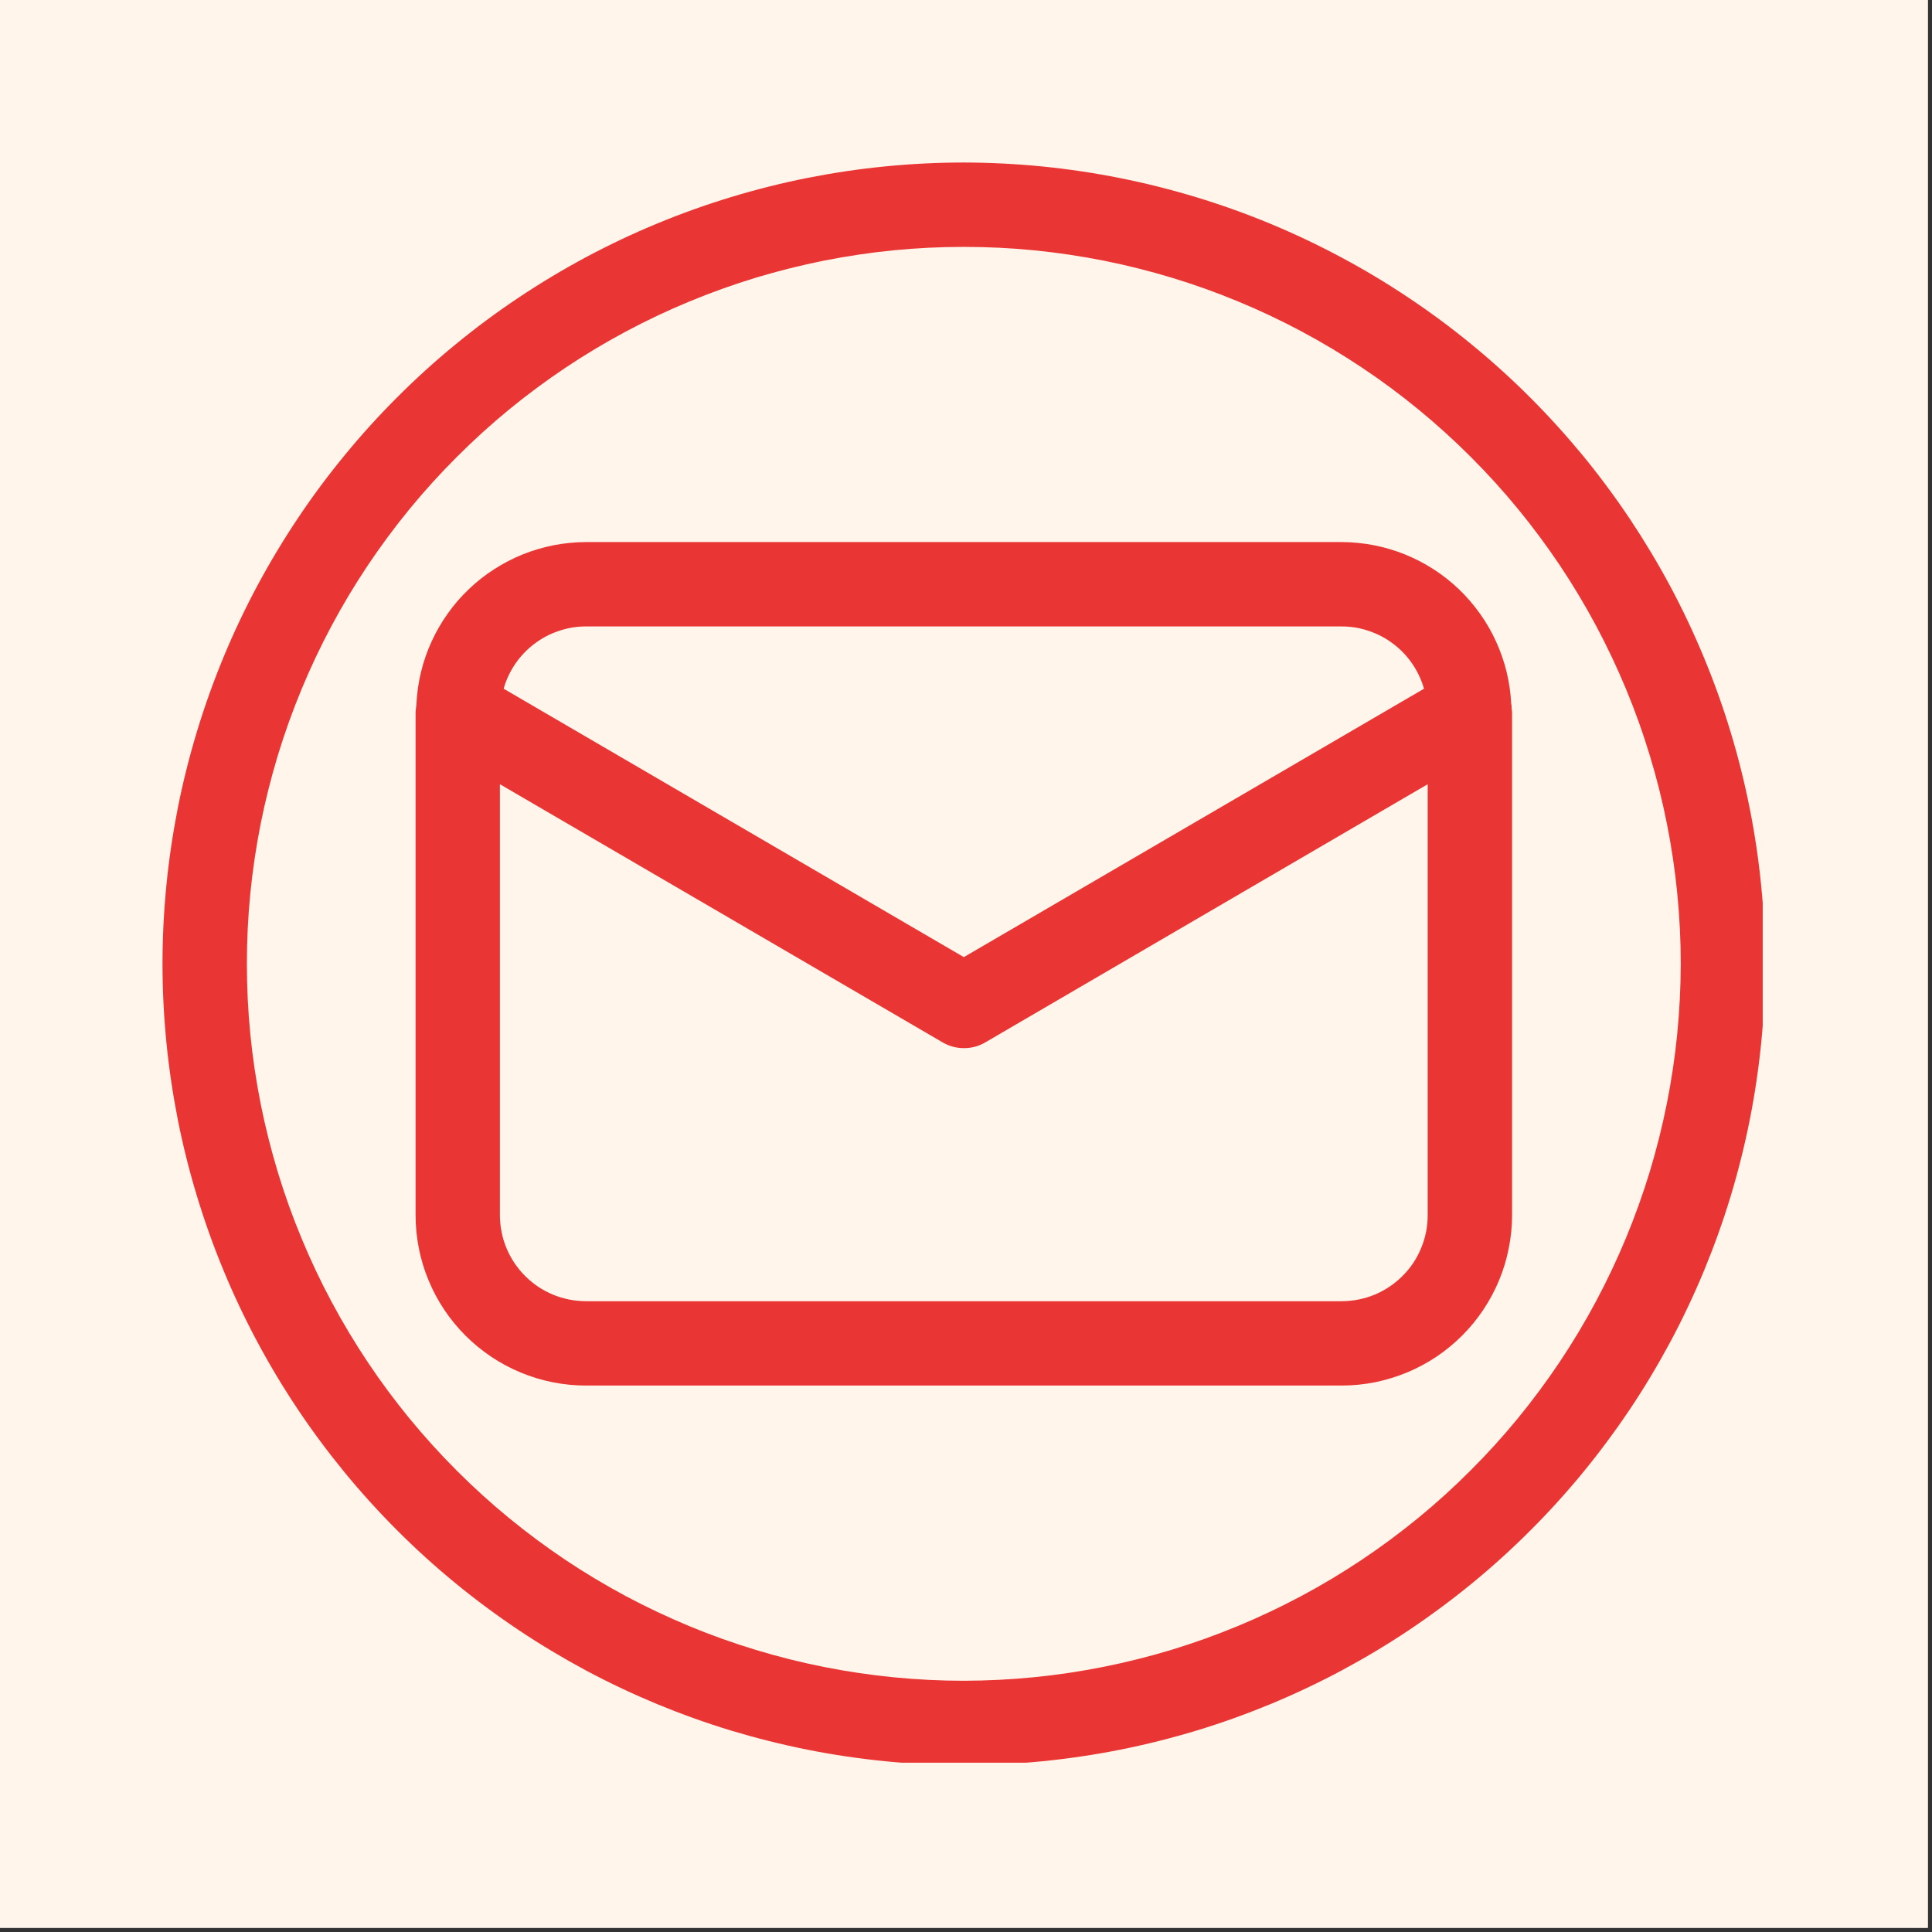
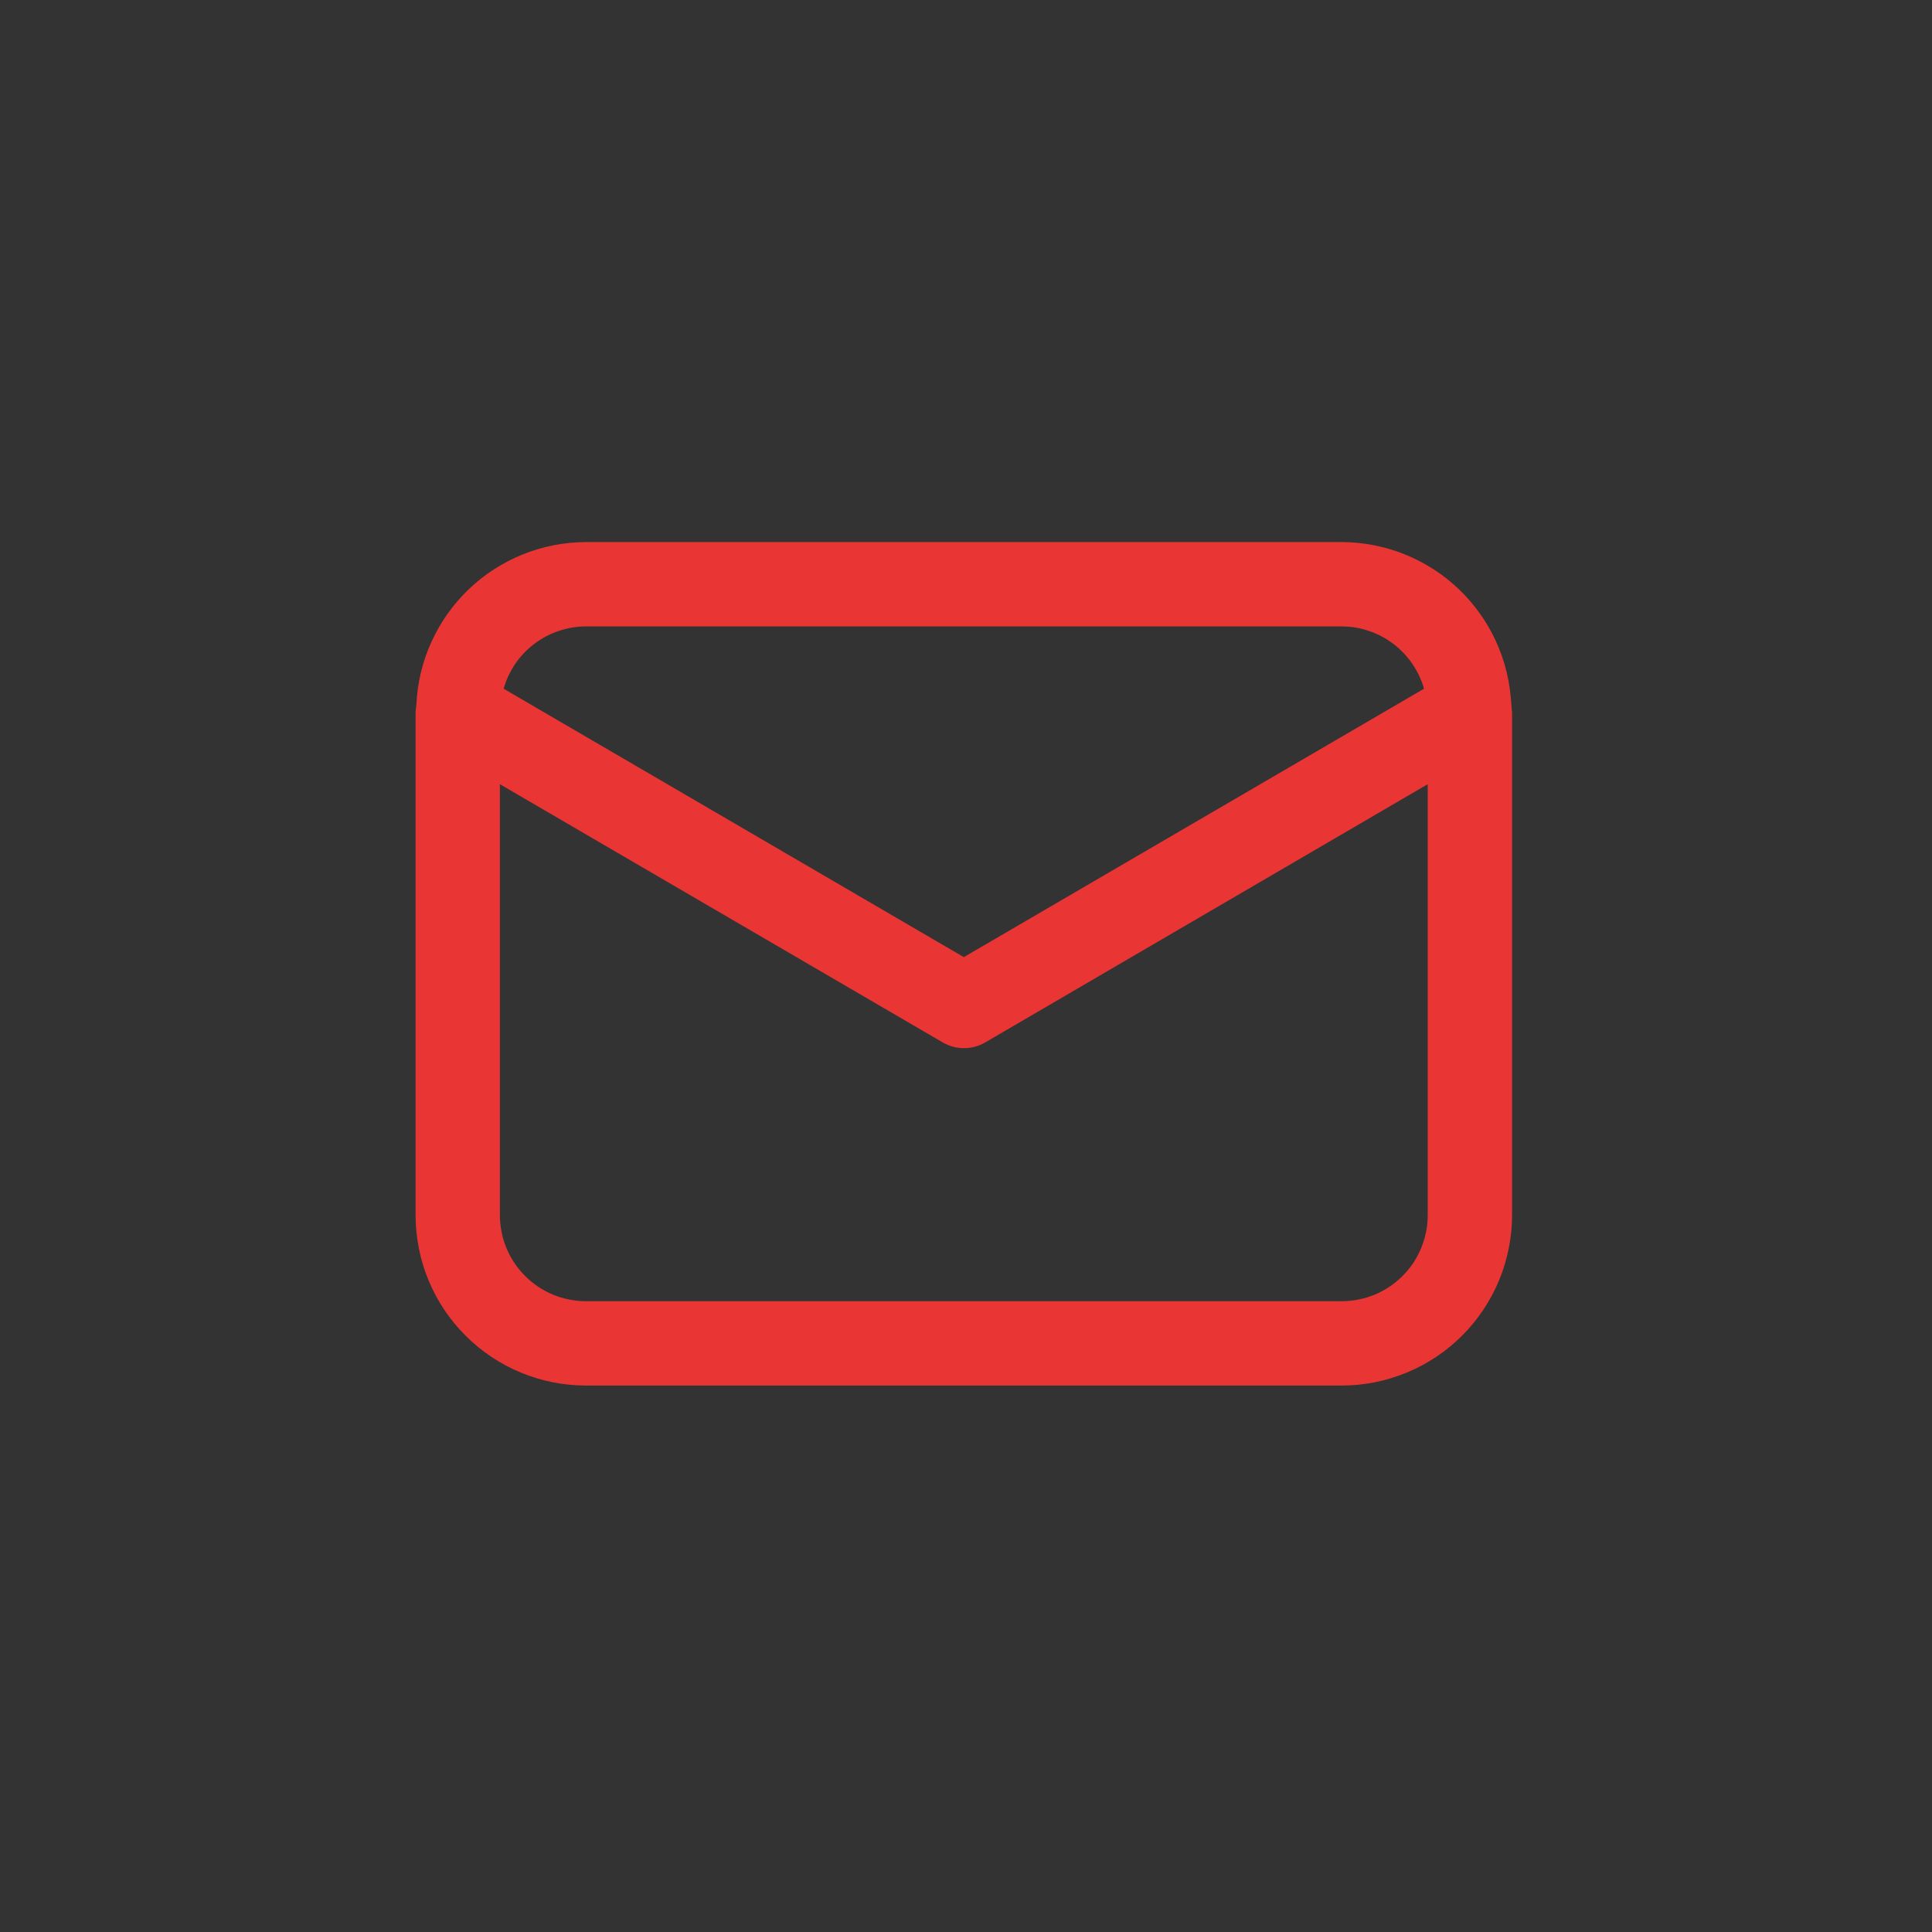
<svg xmlns="http://www.w3.org/2000/svg" width="153" zoomAndPan="magnify" viewBox="0 0 114.75 114.75" height="153" preserveAspectRatio="xMidYMid meet" version="1.0">
  <rect x="0" y="0" width="114.75" height="114.75" fill="#333333" stroke="none" />
  <defs>
    <clipPath id="0f13878681">
-       <path d="M 0 0 L 114.5 0 L 114.5 114.5 L 0 114.5 Z M 0 0 " clip-rule="nonzero" />
-     </clipPath>
+       </clipPath>
    <clipPath id="dbf182b2de">
-       <path d="M 9.652 9.652 L 104.695 9.652 L 104.695 104.695 L 9.652 104.695 Z M 9.652 9.652 " clip-rule="nonzero" />
-     </clipPath>
+       </clipPath>
  </defs>
  <g clip-path="url(#0f13878681)">
-     <path fill="#ffffff" d="M 0 0 L 114.5 0 L 114.5 114.5 L 0 114.5 Z M 0 0 " fill-opacity="1" fill-rule="nonzero" />
-     <path fill="#fff5ea" d="M 0 0 L 114.5 0 L 114.5 114.5 L 0 114.5 Z M 0 0 " fill-opacity="1" fill-rule="nonzero" />
-   </g>
-   <path fill="#e93534" d="M 89.781 42.027 C 89.781 41.949 89.781 41.879 89.758 41.805 C 89.727 41.164 89.633 40.531 89.484 39.906 C 89.332 39.285 89.121 38.68 88.855 38.098 C 88.59 37.516 88.27 36.961 87.898 36.441 C 87.523 35.918 87.109 35.434 86.645 34.992 C 86.18 34.551 85.68 34.152 85.141 33.809 C 84.602 33.461 84.035 33.168 83.438 32.926 C 82.844 32.688 82.23 32.508 81.602 32.383 C 80.973 32.262 80.336 32.199 79.695 32.195 L 34.793 32.195 C 34.152 32.199 33.52 32.262 32.887 32.383 C 32.258 32.508 31.648 32.688 31.051 32.926 C 30.457 33.168 29.891 33.461 29.352 33.809 C 28.812 34.152 28.309 34.551 27.848 34.992 C 27.383 35.434 26.965 35.918 26.594 36.441 C 26.223 36.961 25.902 37.516 25.637 38.098 C 25.367 38.68 25.16 39.285 25.008 39.906 C 24.855 40.531 24.766 41.164 24.734 41.805 C 24.734 41.879 24.719 41.949 24.711 42.027 C 24.703 42.105 24.684 42.215 24.684 42.309 L 24.684 72.18 C 24.684 72.844 24.75 73.504 24.879 74.152 C 25.008 74.805 25.199 75.438 25.457 76.051 C 25.711 76.664 26.02 77.246 26.391 77.797 C 26.758 78.348 27.18 78.859 27.648 79.328 C 28.117 79.797 28.629 80.215 29.18 80.586 C 29.73 80.953 30.312 81.266 30.926 81.52 C 31.539 81.773 32.172 81.969 32.824 82.098 C 33.473 82.227 34.129 82.293 34.793 82.293 L 79.695 82.293 C 80.359 82.293 81.016 82.227 81.668 82.098 C 82.316 81.965 82.949 81.773 83.562 81.52 C 84.176 81.266 84.758 80.953 85.309 80.586 C 85.863 80.215 86.371 79.797 86.84 79.328 C 87.312 78.859 87.73 78.348 88.098 77.797 C 88.469 77.242 88.781 76.66 89.035 76.047 C 89.289 75.438 89.48 74.805 89.609 74.152 C 89.742 73.504 89.809 72.844 89.809 72.18 L 89.809 42.309 C 89.809 42.215 89.781 42.125 89.781 42.027 Z M 34.793 37.207 L 79.695 37.207 C 80.25 37.207 80.785 37.297 81.309 37.477 C 81.832 37.652 82.316 37.906 82.754 38.242 C 83.195 38.574 83.57 38.969 83.883 39.426 C 84.195 39.883 84.426 40.375 84.578 40.906 L 57.246 56.848 L 29.914 40.906 C 30.062 40.375 30.297 39.883 30.605 39.426 C 30.918 38.969 31.297 38.574 31.734 38.242 C 32.176 37.906 32.656 37.652 33.18 37.477 C 33.703 37.297 34.242 37.207 34.793 37.207 Z M 79.695 77.285 L 34.793 77.285 C 34.461 77.281 34.129 77.25 33.801 77.184 C 33.473 77.117 33.152 77.023 32.844 76.895 C 32.535 76.766 32.238 76.609 31.961 76.422 C 31.684 76.234 31.426 76.023 31.188 75.785 C 30.953 75.551 30.742 75.293 30.555 75.016 C 30.367 74.734 30.211 74.441 30.082 74.133 C 29.953 73.824 29.855 73.504 29.793 73.176 C 29.727 72.848 29.691 72.516 29.691 72.18 L 29.691 46.578 L 55.992 61.914 C 56.383 62.141 56.805 62.254 57.254 62.254 C 57.707 62.254 58.129 62.141 58.516 61.914 L 84.797 46.578 L 84.797 72.18 C 84.797 72.516 84.766 72.848 84.699 73.176 C 84.633 73.504 84.535 73.824 84.406 74.133 C 84.281 74.441 84.121 74.734 83.938 75.016 C 83.75 75.293 83.539 75.551 83.301 75.785 C 83.066 76.023 82.809 76.234 82.527 76.422 C 82.25 76.609 81.957 76.766 81.648 76.895 C 81.34 77.023 81.02 77.117 80.691 77.184 C 80.363 77.25 80.031 77.281 79.695 77.285 Z M 79.695 77.285 " fill-opacity="1" fill-rule="nonzero" />
+     </g>
+   <path fill="#e93534" d="M 89.781 42.027 C 89.727 41.164 89.633 40.531 89.484 39.906 C 89.332 39.285 89.121 38.68 88.855 38.098 C 88.59 37.516 88.27 36.961 87.898 36.441 C 87.523 35.918 87.109 35.434 86.645 34.992 C 86.18 34.551 85.68 34.152 85.141 33.809 C 84.602 33.461 84.035 33.168 83.438 32.926 C 82.844 32.688 82.23 32.508 81.602 32.383 C 80.973 32.262 80.336 32.199 79.695 32.195 L 34.793 32.195 C 34.152 32.199 33.52 32.262 32.887 32.383 C 32.258 32.508 31.648 32.688 31.051 32.926 C 30.457 33.168 29.891 33.461 29.352 33.809 C 28.812 34.152 28.309 34.551 27.848 34.992 C 27.383 35.434 26.965 35.918 26.594 36.441 C 26.223 36.961 25.902 37.516 25.637 38.098 C 25.367 38.68 25.16 39.285 25.008 39.906 C 24.855 40.531 24.766 41.164 24.734 41.805 C 24.734 41.879 24.719 41.949 24.711 42.027 C 24.703 42.105 24.684 42.215 24.684 42.309 L 24.684 72.18 C 24.684 72.844 24.75 73.504 24.879 74.152 C 25.008 74.805 25.199 75.438 25.457 76.051 C 25.711 76.664 26.02 77.246 26.391 77.797 C 26.758 78.348 27.18 78.859 27.648 79.328 C 28.117 79.797 28.629 80.215 29.18 80.586 C 29.73 80.953 30.312 81.266 30.926 81.52 C 31.539 81.773 32.172 81.969 32.824 82.098 C 33.473 82.227 34.129 82.293 34.793 82.293 L 79.695 82.293 C 80.359 82.293 81.016 82.227 81.668 82.098 C 82.316 81.965 82.949 81.773 83.562 81.52 C 84.176 81.266 84.758 80.953 85.309 80.586 C 85.863 80.215 86.371 79.797 86.84 79.328 C 87.312 78.859 87.73 78.348 88.098 77.797 C 88.469 77.242 88.781 76.66 89.035 76.047 C 89.289 75.438 89.48 74.805 89.609 74.152 C 89.742 73.504 89.809 72.844 89.809 72.18 L 89.809 42.309 C 89.809 42.215 89.781 42.125 89.781 42.027 Z M 34.793 37.207 L 79.695 37.207 C 80.25 37.207 80.785 37.297 81.309 37.477 C 81.832 37.652 82.316 37.906 82.754 38.242 C 83.195 38.574 83.57 38.969 83.883 39.426 C 84.195 39.883 84.426 40.375 84.578 40.906 L 57.246 56.848 L 29.914 40.906 C 30.062 40.375 30.297 39.883 30.605 39.426 C 30.918 38.969 31.297 38.574 31.734 38.242 C 32.176 37.906 32.656 37.652 33.18 37.477 C 33.703 37.297 34.242 37.207 34.793 37.207 Z M 79.695 77.285 L 34.793 77.285 C 34.461 77.281 34.129 77.25 33.801 77.184 C 33.473 77.117 33.152 77.023 32.844 76.895 C 32.535 76.766 32.238 76.609 31.961 76.422 C 31.684 76.234 31.426 76.023 31.188 75.785 C 30.953 75.551 30.742 75.293 30.555 75.016 C 30.367 74.734 30.211 74.441 30.082 74.133 C 29.953 73.824 29.855 73.504 29.793 73.176 C 29.727 72.848 29.691 72.516 29.691 72.18 L 29.691 46.578 L 55.992 61.914 C 56.383 62.141 56.805 62.254 57.254 62.254 C 57.707 62.254 58.129 62.141 58.516 61.914 L 84.797 46.578 L 84.797 72.18 C 84.797 72.516 84.766 72.848 84.699 73.176 C 84.633 73.504 84.535 73.824 84.406 74.133 C 84.281 74.441 84.121 74.734 83.938 75.016 C 83.75 75.293 83.539 75.551 83.301 75.785 C 83.066 76.023 82.809 76.234 82.527 76.422 C 82.25 76.609 81.957 76.766 81.648 76.895 C 81.34 77.023 81.02 77.117 80.691 77.184 C 80.363 77.25 80.031 77.281 79.695 77.285 Z M 79.695 77.285 " fill-opacity="1" fill-rule="nonzero" />
  <g clip-path="url(#dbf182b2de)">
-     <path fill="#e93534" d="M 57.246 9.652 C 55.688 9.652 54.133 9.73 52.582 9.883 C 51.027 10.035 49.488 10.266 47.961 10.566 C 46.434 10.871 44.922 11.25 43.43 11.703 C 41.938 12.156 40.473 12.68 39.031 13.277 C 37.594 13.871 36.184 14.539 34.809 15.273 C 33.438 16.008 32.102 16.809 30.805 17.676 C 29.508 18.539 28.258 19.469 27.055 20.457 C 25.848 21.445 24.695 22.492 23.594 23.594 C 22.492 24.695 21.445 25.848 20.457 27.055 C 19.469 28.258 18.539 29.508 17.676 30.805 C 16.809 32.102 16.008 33.438 15.273 34.809 C 14.539 36.184 13.871 37.594 13.277 39.031 C 12.68 40.473 12.156 41.938 11.703 43.43 C 11.25 44.922 10.871 46.434 10.566 47.961 C 10.266 49.488 10.035 51.027 9.883 52.582 C 9.73 54.133 9.652 55.688 9.652 57.246 C 9.652 58.805 9.73 60.359 9.883 61.91 C 10.035 63.461 10.266 65 10.566 66.531 C 10.871 68.059 11.25 69.57 11.703 71.059 C 12.156 72.551 12.68 74.016 13.277 75.457 C 13.871 76.898 14.539 78.305 15.273 79.68 C 16.008 81.055 16.809 82.391 17.676 83.688 C 18.539 84.98 19.469 86.23 20.457 87.438 C 21.445 88.641 22.492 89.797 23.594 90.898 C 24.695 92 25.848 93.047 27.055 94.035 C 28.258 95.023 29.508 95.949 30.805 96.816 C 32.102 97.684 33.438 98.48 34.809 99.219 C 36.184 99.953 37.594 100.617 39.031 101.215 C 40.473 101.809 41.938 102.336 43.43 102.789 C 44.922 103.238 46.434 103.617 47.961 103.922 C 49.488 104.227 51.027 104.453 52.582 104.609 C 54.133 104.762 55.688 104.836 57.246 104.836 C 58.805 104.836 60.359 104.762 61.91 104.609 C 63.461 104.453 65 104.227 66.531 103.922 C 68.059 103.617 69.57 103.238 71.059 102.789 C 72.551 102.336 74.016 101.809 75.457 101.215 C 76.898 100.617 78.305 99.953 79.68 99.219 C 81.055 98.48 82.391 97.684 83.688 96.816 C 84.98 95.949 86.23 95.023 87.438 94.035 C 88.641 93.047 89.797 92 90.898 90.898 C 92 89.797 93.047 88.641 94.035 87.438 C 95.023 86.23 95.949 84.98 96.816 83.688 C 97.684 82.391 98.48 81.055 99.219 79.68 C 99.953 78.305 100.617 76.898 101.215 75.457 C 101.809 74.016 102.336 72.551 102.789 71.059 C 103.238 69.57 103.617 68.059 103.922 66.531 C 104.227 65 104.453 63.461 104.609 61.91 C 104.762 60.359 104.836 58.805 104.836 57.246 C 104.836 55.688 104.758 54.133 104.602 52.582 C 104.449 51.031 104.219 49.492 103.914 47.965 C 103.609 46.438 103.23 44.926 102.777 43.438 C 102.324 41.945 101.797 40.48 101.199 39.039 C 100.602 37.602 99.938 36.195 99.203 34.82 C 98.465 33.445 97.664 32.113 96.801 30.816 C 95.934 29.523 95.008 28.273 94.02 27.066 C 93.027 25.863 91.984 24.711 90.883 23.609 C 89.781 22.508 88.629 21.461 87.422 20.473 C 86.219 19.484 84.969 18.555 83.672 17.691 C 82.379 16.824 81.043 16.023 79.668 15.289 C 78.297 14.555 76.891 13.887 75.449 13.289 C 74.012 12.691 72.547 12.168 71.055 11.715 C 69.562 11.262 68.055 10.883 66.527 10.578 C 65 10.27 63.457 10.043 61.91 9.887 C 60.359 9.734 58.805 9.656 57.246 9.652 Z M 57.246 99.828 C 55.852 99.828 54.461 99.758 53.07 99.621 C 51.684 99.484 50.305 99.281 48.938 99.008 C 47.57 98.738 46.219 98.398 44.883 97.992 C 43.551 97.59 42.238 97.121 40.949 96.586 C 39.66 96.051 38.402 95.457 37.172 94.801 C 35.941 94.141 34.746 93.426 33.586 92.652 C 32.43 91.875 31.309 91.047 30.23 90.16 C 29.152 89.277 28.121 88.34 27.137 87.355 C 26.148 86.367 25.215 85.336 24.328 84.258 C 23.445 83.18 22.613 82.062 21.84 80.902 C 21.066 79.742 20.348 78.547 19.691 77.316 C 19.035 76.09 18.438 74.828 17.906 73.539 C 17.371 72.254 16.902 70.941 16.496 69.605 C 16.094 68.27 15.754 66.922 15.48 65.551 C 15.211 64.184 15.004 62.809 14.867 61.418 C 14.73 60.031 14.664 58.641 14.664 57.246 C 14.664 55.852 14.73 54.461 14.867 53.07 C 15.004 51.684 15.211 50.305 15.48 48.938 C 15.754 47.57 16.094 46.219 16.496 44.883 C 16.902 43.551 17.371 42.238 17.906 40.949 C 18.438 39.66 19.035 38.402 19.691 37.172 C 20.348 35.941 21.066 34.746 21.84 33.586 C 22.613 32.43 23.445 31.309 24.328 30.23 C 25.215 29.152 26.148 28.121 27.137 27.137 C 28.121 26.148 29.152 25.215 30.23 24.328 C 31.309 23.445 32.43 22.613 33.586 21.84 C 34.746 21.066 35.941 20.348 37.172 19.691 C 38.402 19.035 39.66 18.438 40.949 17.906 C 42.238 17.371 43.551 16.902 44.883 16.496 C 46.219 16.094 47.57 15.754 48.938 15.48 C 50.305 15.211 51.684 15.004 53.07 14.867 C 54.461 14.73 55.852 14.664 57.246 14.664 C 58.641 14.664 60.031 14.73 61.418 14.867 C 62.809 15.004 64.184 15.211 65.551 15.48 C 66.922 15.754 68.27 16.094 69.605 16.496 C 70.941 16.902 72.254 17.371 73.539 17.906 C 74.828 18.438 76.09 19.035 77.316 19.691 C 78.547 20.348 79.742 21.066 80.902 21.84 C 82.062 22.613 83.18 23.445 84.258 24.328 C 85.336 25.215 86.367 26.148 87.355 27.137 C 88.34 28.121 89.277 29.152 90.16 30.23 C 91.047 31.309 91.875 32.43 92.652 33.586 C 93.426 34.746 94.141 35.941 94.801 37.172 C 95.457 38.402 96.051 39.66 96.586 40.949 C 97.121 42.238 97.59 43.551 97.992 44.883 C 98.398 46.219 98.738 47.57 99.008 48.938 C 99.281 50.305 99.484 51.684 99.621 53.07 C 99.758 54.461 99.828 55.852 99.828 57.246 C 99.824 58.641 99.754 60.031 99.617 61.418 C 99.48 62.805 99.273 64.184 99 65.551 C 98.727 66.918 98.387 68.266 97.984 69.602 C 97.578 70.934 97.105 72.246 96.574 73.531 C 96.039 74.82 95.441 76.078 94.785 77.309 C 94.129 78.539 93.41 79.73 92.637 80.891 C 91.859 82.051 91.031 83.168 90.148 84.246 C 89.262 85.324 88.328 86.355 87.34 87.34 C 86.355 88.328 85.324 89.262 84.246 90.148 C 83.168 91.031 82.051 91.859 80.891 92.637 C 79.73 93.41 78.539 94.129 77.309 94.785 C 76.078 95.441 74.82 96.039 73.531 96.574 C 72.246 97.105 70.934 97.578 69.602 97.984 C 68.266 98.387 66.918 98.727 65.551 99 C 64.184 99.273 62.805 99.48 61.418 99.617 C 60.031 99.754 58.641 99.824 57.246 99.828 Z M 57.246 99.828 " fill-opacity="1" fill-rule="nonzero" />
-   </g>
+     </g>
</svg>